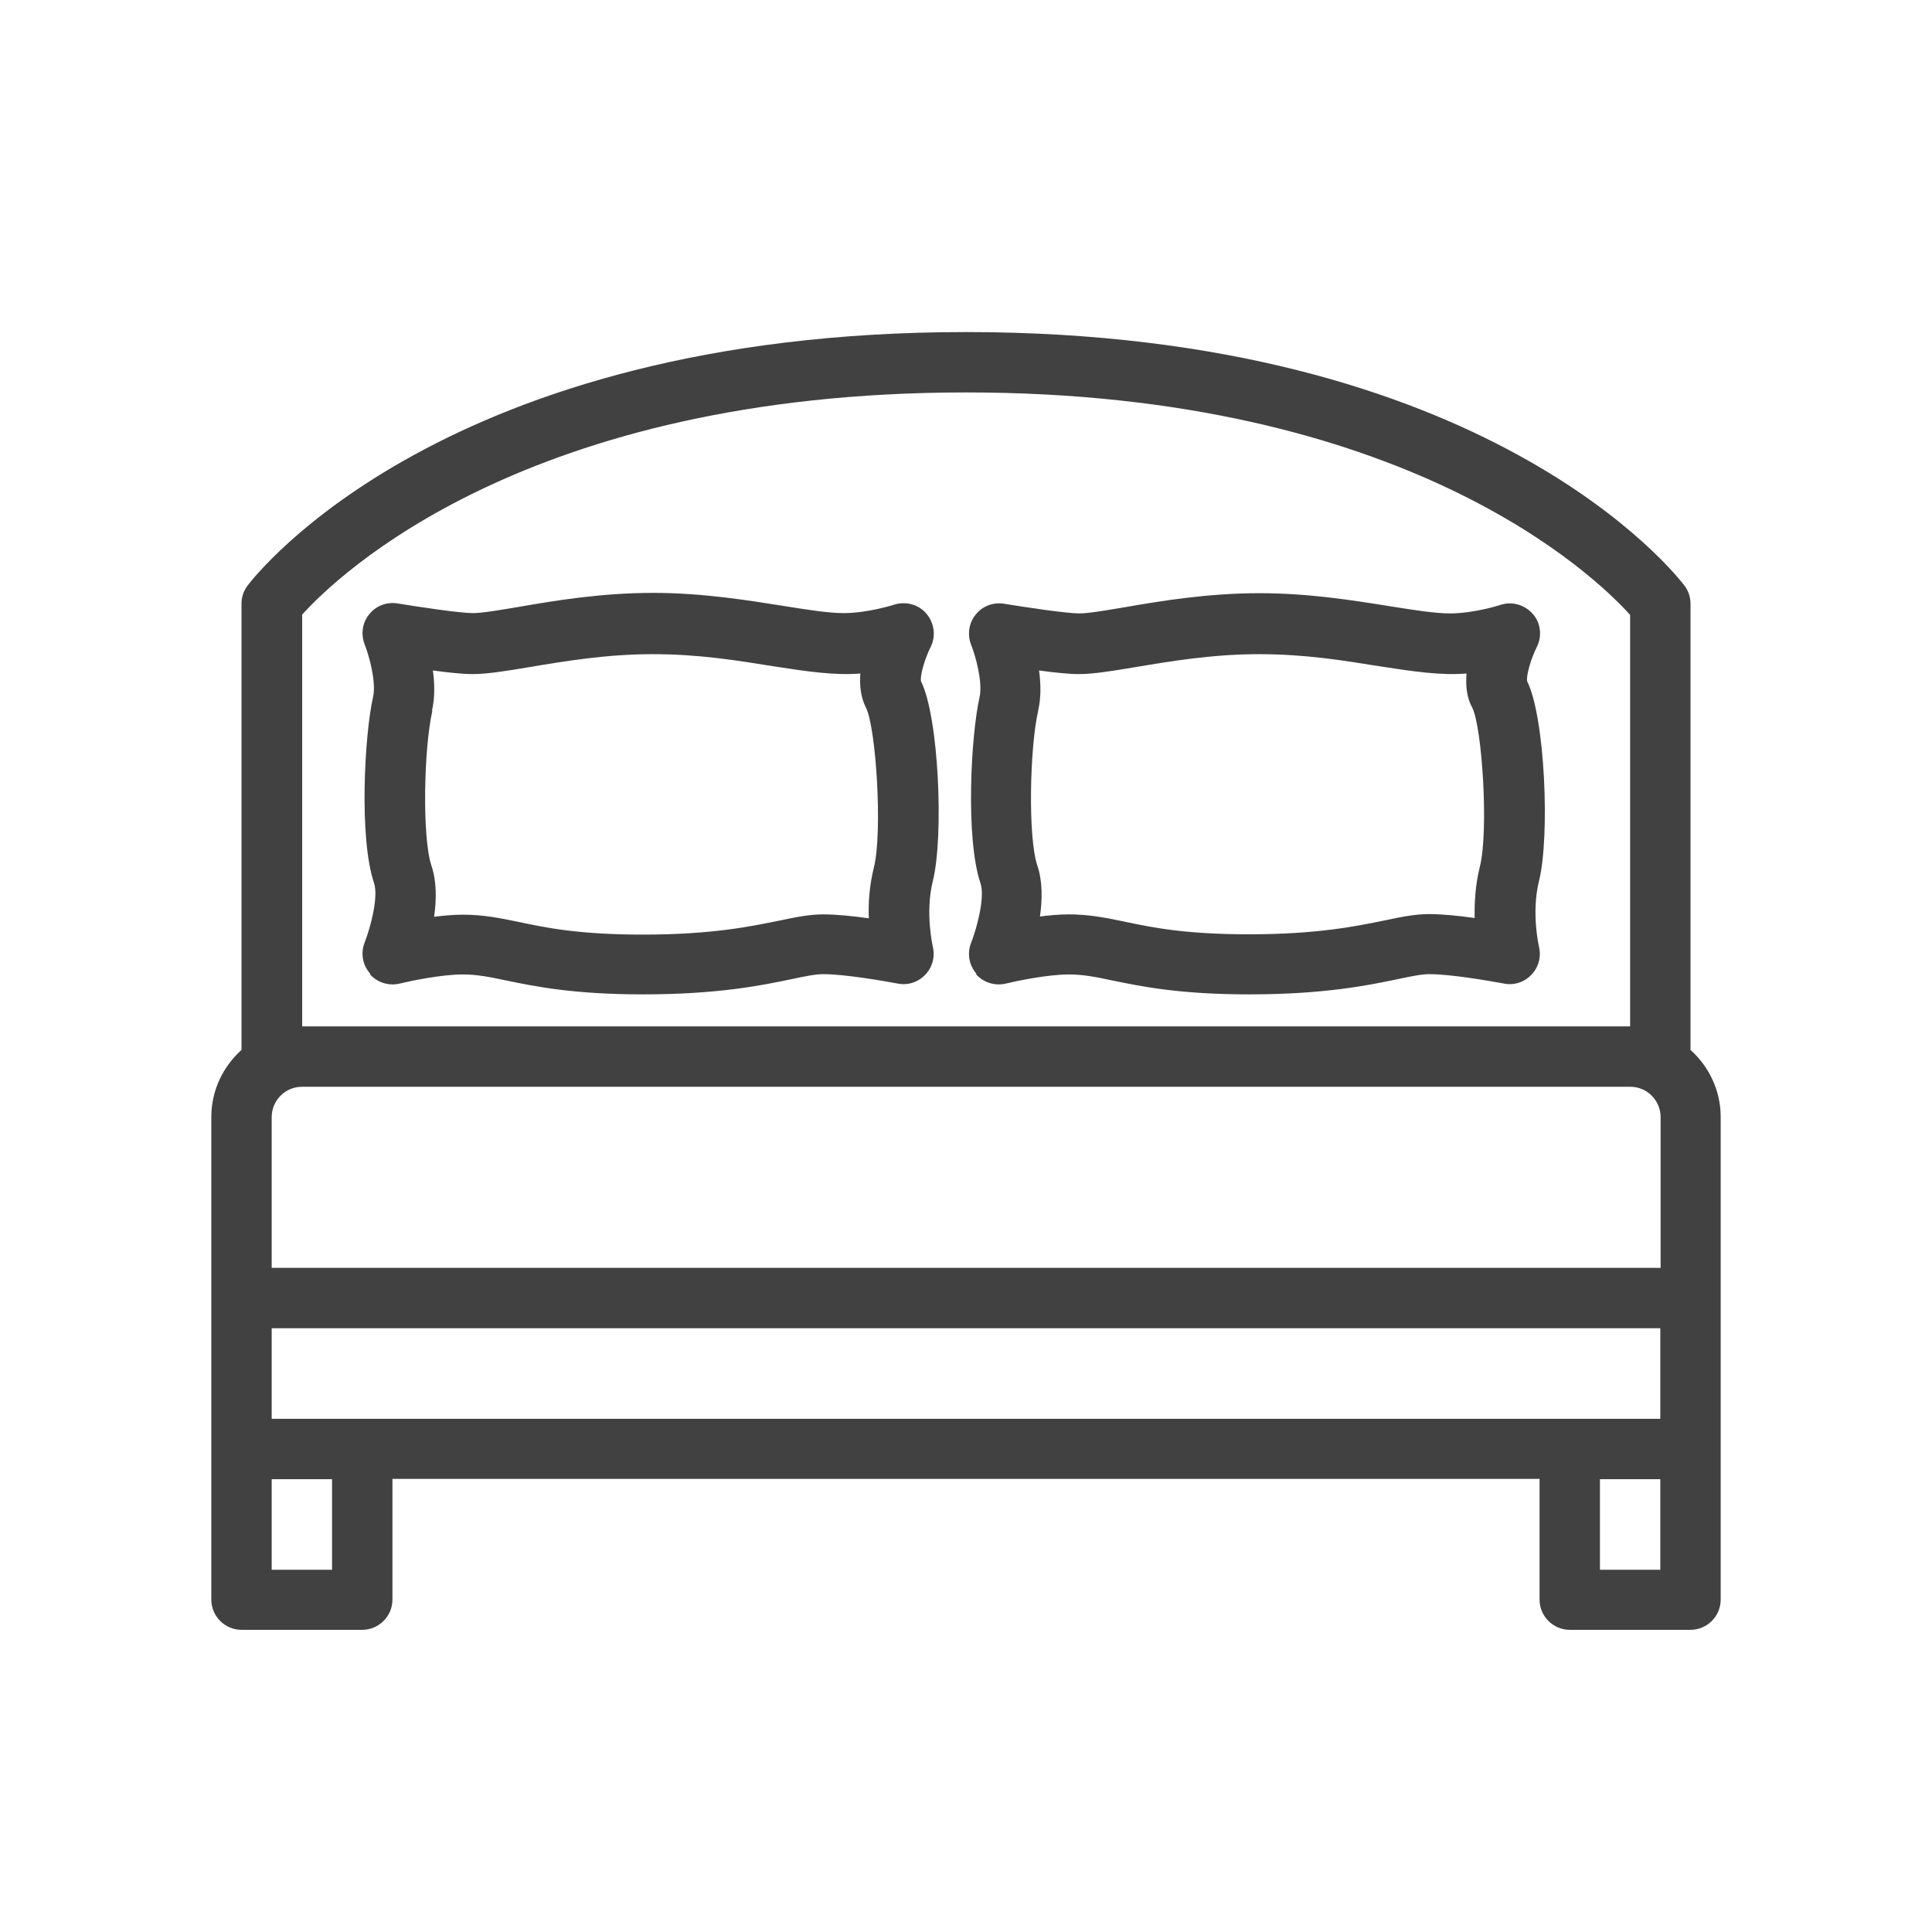
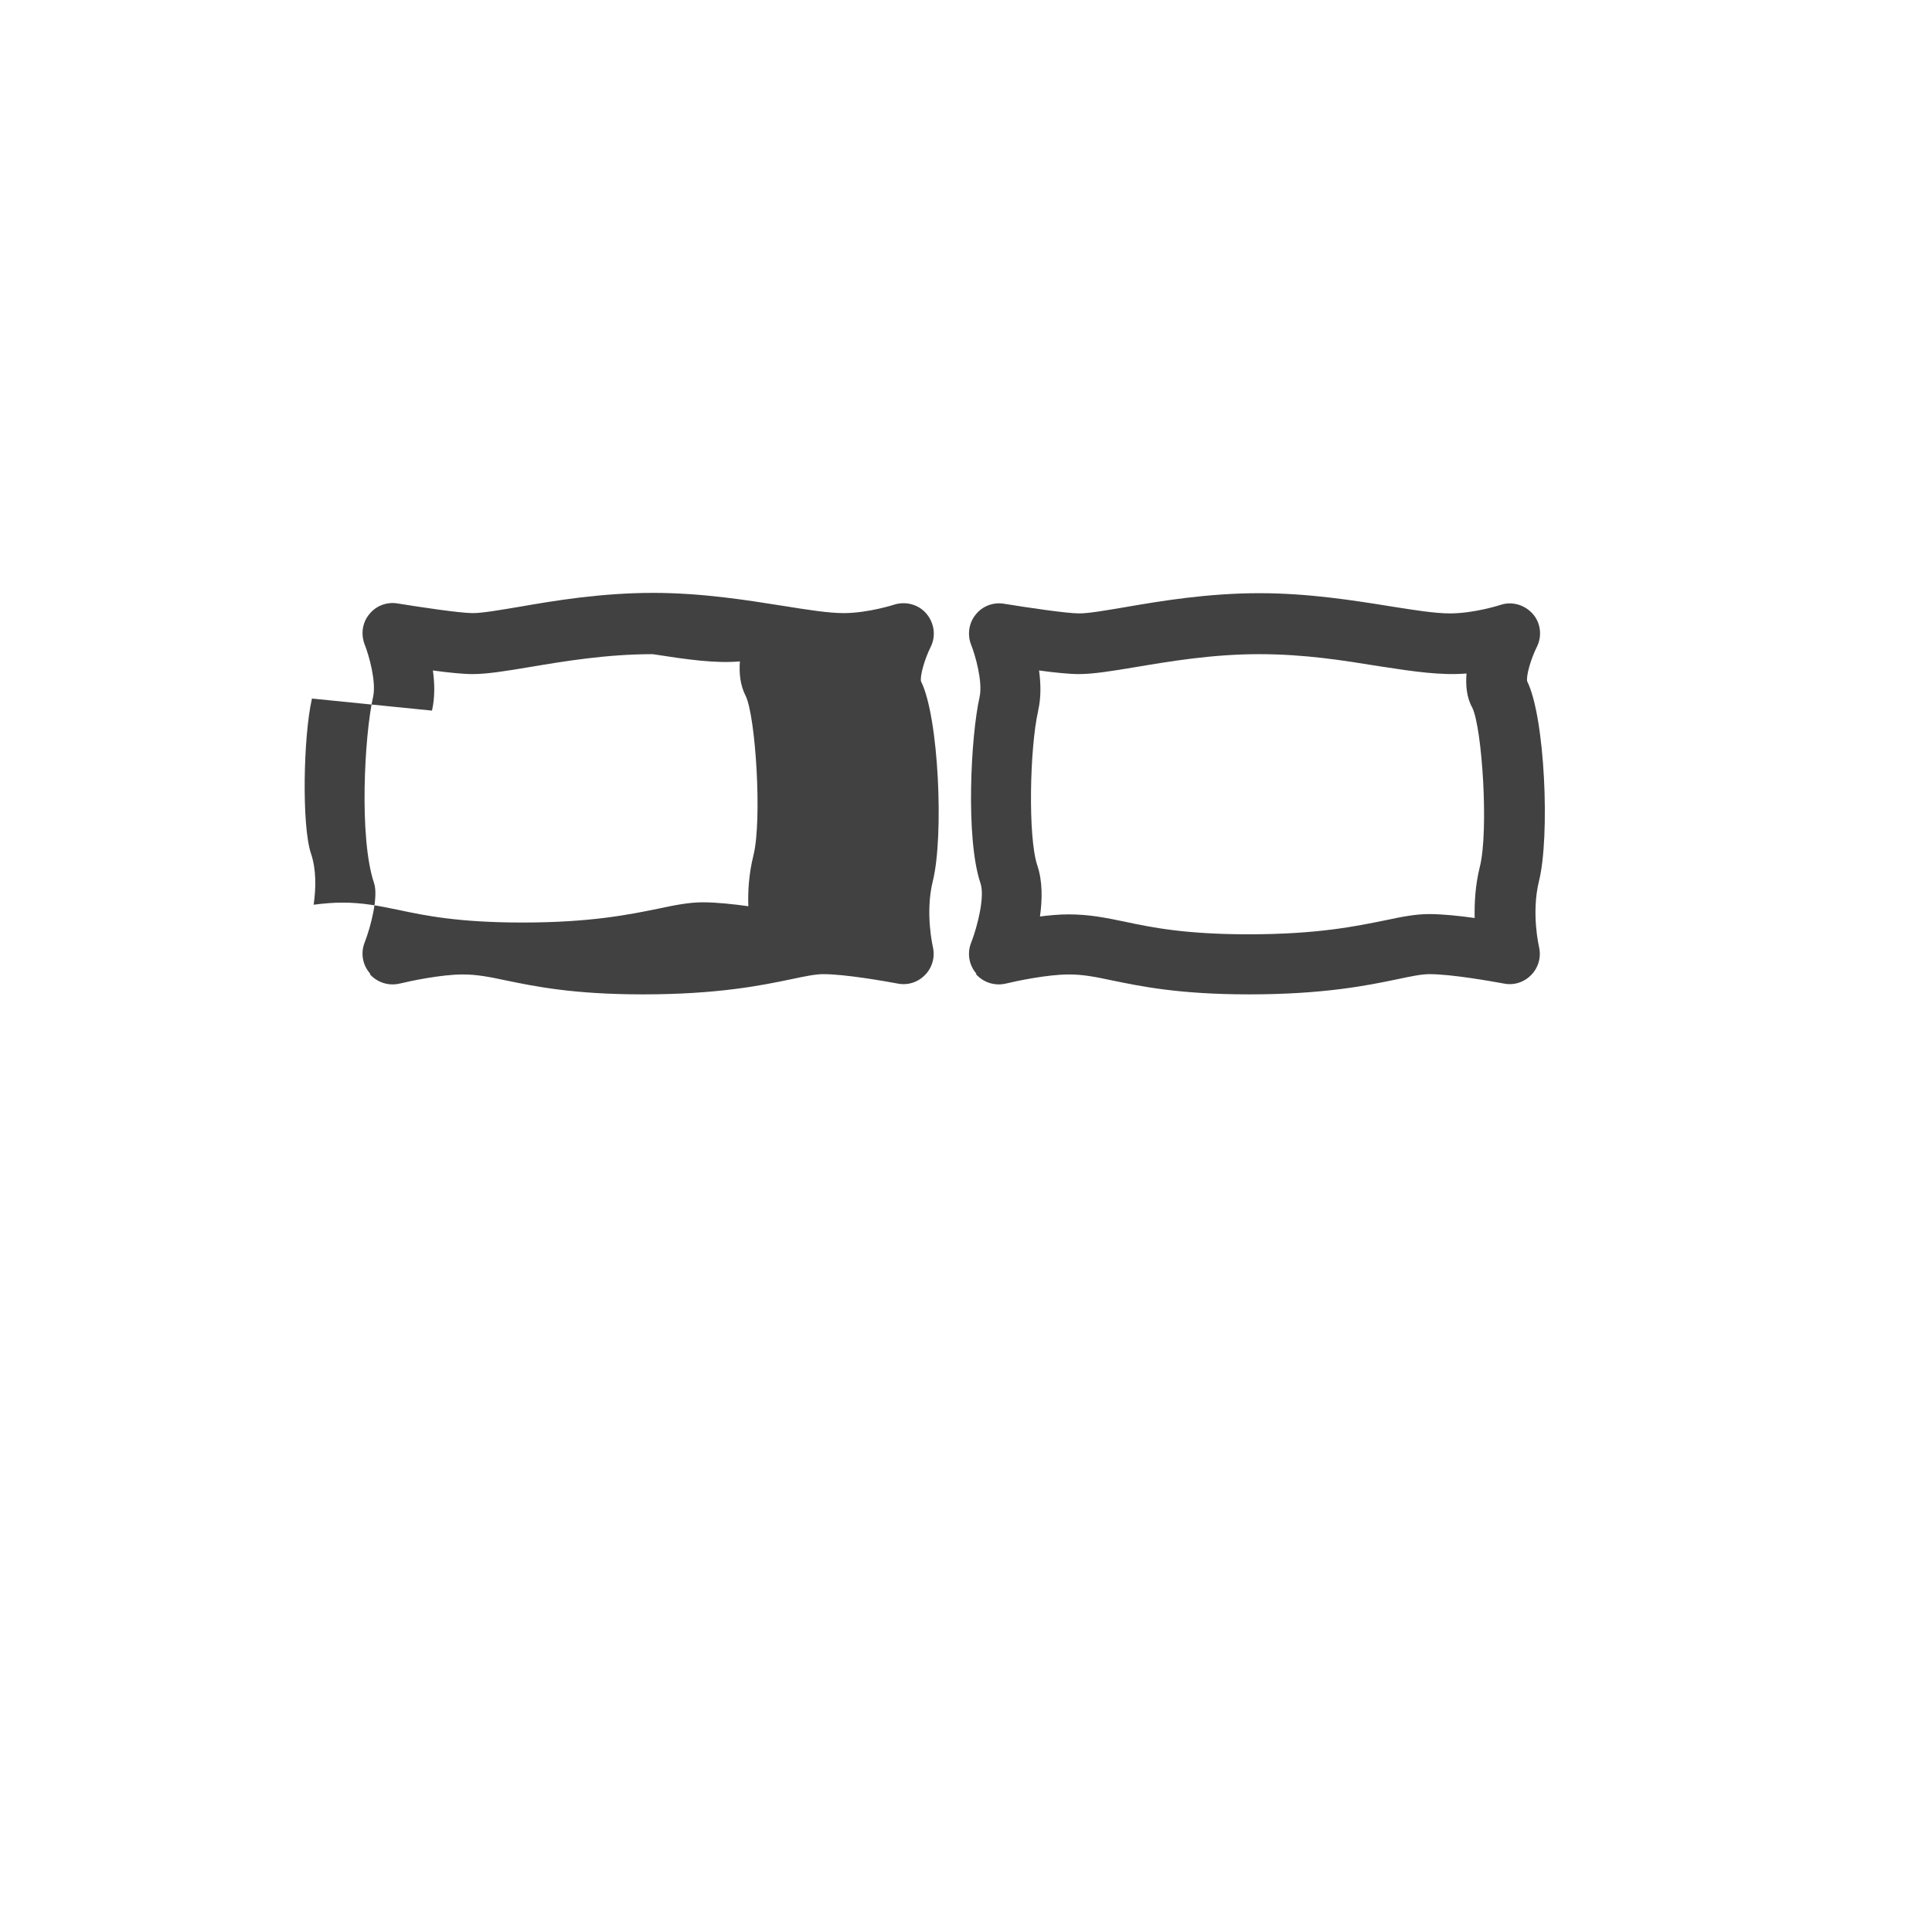
<svg xmlns="http://www.w3.org/2000/svg" id="Layer_1" data-name="Layer 1" width="64" height="64" viewBox="0 0 64 64">
  <defs>
    <style>
      .cls-1 {
        fill: #424141;
      }
    </style>
  </defs>
-   <path class="cls-1" d="M12.25,32.27c.25.28.63.4,1,.31.33-.08,1.36-.3,2.08-.3.47,0,.88.08,1.44.2.93.19,2.2.46,4.53.46,2.48,0,3.94-.3,4.9-.5.47-.1.81-.17,1.07-.17.73,0,2.02.23,2.46.31.34.07.68-.04.92-.29s.33-.6.25-.93c0-.01-.26-1.12,0-2.17.37-1.48.2-5.44-.39-6.62-.04-.18.12-.74.32-1.14.18-.36.12-.79-.14-1.1s-.69-.42-1.07-.3c0,0-.86.28-1.68.28-.49,0-1.19-.11-2-.24-1.2-.19-2.68-.43-4.31-.43-1.71,0-3.28.26-4.42.46-.66.11-1.23.21-1.55.21-.42,0-1.75-.2-2.49-.32-.36-.06-.72.08-.94.36-.23.28-.28.66-.15,1,.14.35.39,1.23.28,1.73-.29,1.28-.47,4.69.03,6.17.15.44-.1,1.43-.31,1.97-.14.35-.07.75.18,1.03v.02s-.01,0-.01,0ZM14.31,23.54c.1-.43.09-.9.03-1.33.5.07,1.01.12,1.31.12.49,0,1.1-.1,1.88-.23,1.13-.19,2.55-.43,4.09-.43s2.81.21,3.99.4c1.16.18,2.07.31,2.89.24-.03.39.01.79.19,1.14.33.67.55,4.1.26,5.28-.15.6-.19,1.19-.17,1.69-.5-.07-1.06-.13-1.51-.13s-.91.09-1.47.21c-.94.19-2.22.46-4.5.46-2.12,0-3.23-.23-4.12-.42-.63-.13-1.17-.24-1.85-.24-.31,0-.64.03-.95.07.08-.56.09-1.17-.09-1.7-.31-.93-.25-3.88.03-5.11v-.02h0Z" />
+   <path class="cls-1" d="M12.25,32.27c.25.28.63.4,1,.31.33-.08,1.36-.3,2.08-.3.47,0,.88.08,1.44.2.93.19,2.2.46,4.53.46,2.48,0,3.94-.3,4.9-.5.47-.1.81-.17,1.07-.17.73,0,2.02.23,2.46.31.34.07.68-.04.92-.29s.33-.6.25-.93c0-.01-.26-1.12,0-2.17.37-1.48.2-5.44-.39-6.62-.04-.18.12-.74.32-1.14.18-.36.12-.79-.14-1.1s-.69-.42-1.07-.3c0,0-.86.28-1.68.28-.49,0-1.19-.11-2-.24-1.2-.19-2.68-.43-4.31-.43-1.71,0-3.28.26-4.42.46-.66.11-1.23.21-1.55.21-.42,0-1.75-.2-2.49-.32-.36-.06-.72.08-.94.36-.23.28-.28.66-.15,1,.14.35.39,1.23.28,1.73-.29,1.28-.47,4.69.03,6.17.15.44-.1,1.43-.31,1.97-.14.35-.07.75.18,1.03v.02s-.01,0-.01,0ZM14.31,23.54c.1-.43.09-.9.03-1.33.5.07,1.01.12,1.31.12.49,0,1.1-.1,1.88-.23,1.13-.19,2.55-.43,4.09-.43c1.16.18,2.07.31,2.89.24-.03.39.01.79.19,1.14.33.67.55,4.1.26,5.28-.15.6-.19,1.19-.17,1.69-.5-.07-1.06-.13-1.51-.13s-.91.09-1.47.21c-.94.19-2.22.46-4.5.46-2.12,0-3.23-.23-4.12-.42-.63-.13-1.17-.24-1.85-.24-.31,0-.64.03-.95.07.08-.56.09-1.17-.09-1.7-.31-.93-.25-3.88.03-5.11v-.02h0Z" />
  <path class="cls-1" d="M32.33,32.27c.25.28.63.4,1,.31.33-.08,1.36-.3,2.08-.3.47,0,.88.08,1.44.2.93.19,2.2.46,4.53.46,2.48,0,3.94-.3,4.9-.5.47-.1.81-.17,1.07-.17.73,0,2.02.23,2.46.31.34.07.68-.04.92-.29.24-.25.33-.6.25-.93,0-.01-.26-1.11,0-2.17.37-1.48.2-5.44-.39-6.62-.04-.18.12-.74.32-1.14.18-.36.13-.8-.14-1.1s-.69-.42-1.07-.29c0,0-.86.28-1.67.28-.49,0-1.19-.11-2-.24-1.19-.19-2.68-.43-4.31-.43-1.71,0-3.28.26-4.43.46-.66.11-1.22.21-1.54.21-.42,0-1.75-.2-2.49-.32-.36-.06-.72.08-.94.36-.23.28-.28.67-.15,1,.14.35.39,1.23.28,1.73-.29,1.28-.47,4.69.03,6.17.15.44-.1,1.43-.31,1.97-.14.35-.07.75.18,1.03h-.02,0ZM34.39,23.54c.1-.43.09-.9.03-1.33.5.07,1.01.12,1.31.12.49,0,1.1-.1,1.88-.23,1.13-.19,2.55-.43,4.09-.43s2.81.21,3.99.4c1.16.18,2.07.31,2.89.24-.03.39,0,.79.19,1.13.33.67.55,4.1.25,5.28-.15.6-.18,1.19-.17,1.69-.5-.07-1.06-.13-1.51-.13s-.91.09-1.47.21c-.94.19-2.22.46-4.5.46-2.12,0-3.23-.23-4.12-.42-.63-.13-1.17-.24-1.85-.24-.31,0-.64.03-.95.07.08-.56.09-1.17-.09-1.7-.31-.93-.25-3.88.03-5.11h0Z" />
-   <path class="cls-1" d="M56,34.78v-14.78c0-.22-.07-.43-.2-.6-.26-.34-6.5-8.4-23.8-8.4s-23.54,8.06-23.8,8.4c-.13.17-.2.38-.2.6v14.78c-.61.55-1,1.34-1,2.22v15.99c0,.55.45,1,1,1h4c.55,0,1-.45,1-1v-4h38v4c0,.55.45,1,1,1h4c.55,0,1-.45,1-1v-15.99c0-.88-.39-1.67-1-2.22ZM9,47v-3h46v3H9ZM9,37.01c0-.56.45-1.01,1.01-1.01h43.99c.56,0,1.01.45,1.01,1.01v4.99H9v-4.99ZM10,20.37c1.16-1.29,7.42-7.37,22-7.37s20.85,6.09,22,7.37v13.63H10.01v-13.63s-.01,0-.01,0ZM11,52h-2v-3h2v3ZM53,52v-3h2v3h-2Z" />
</svg>